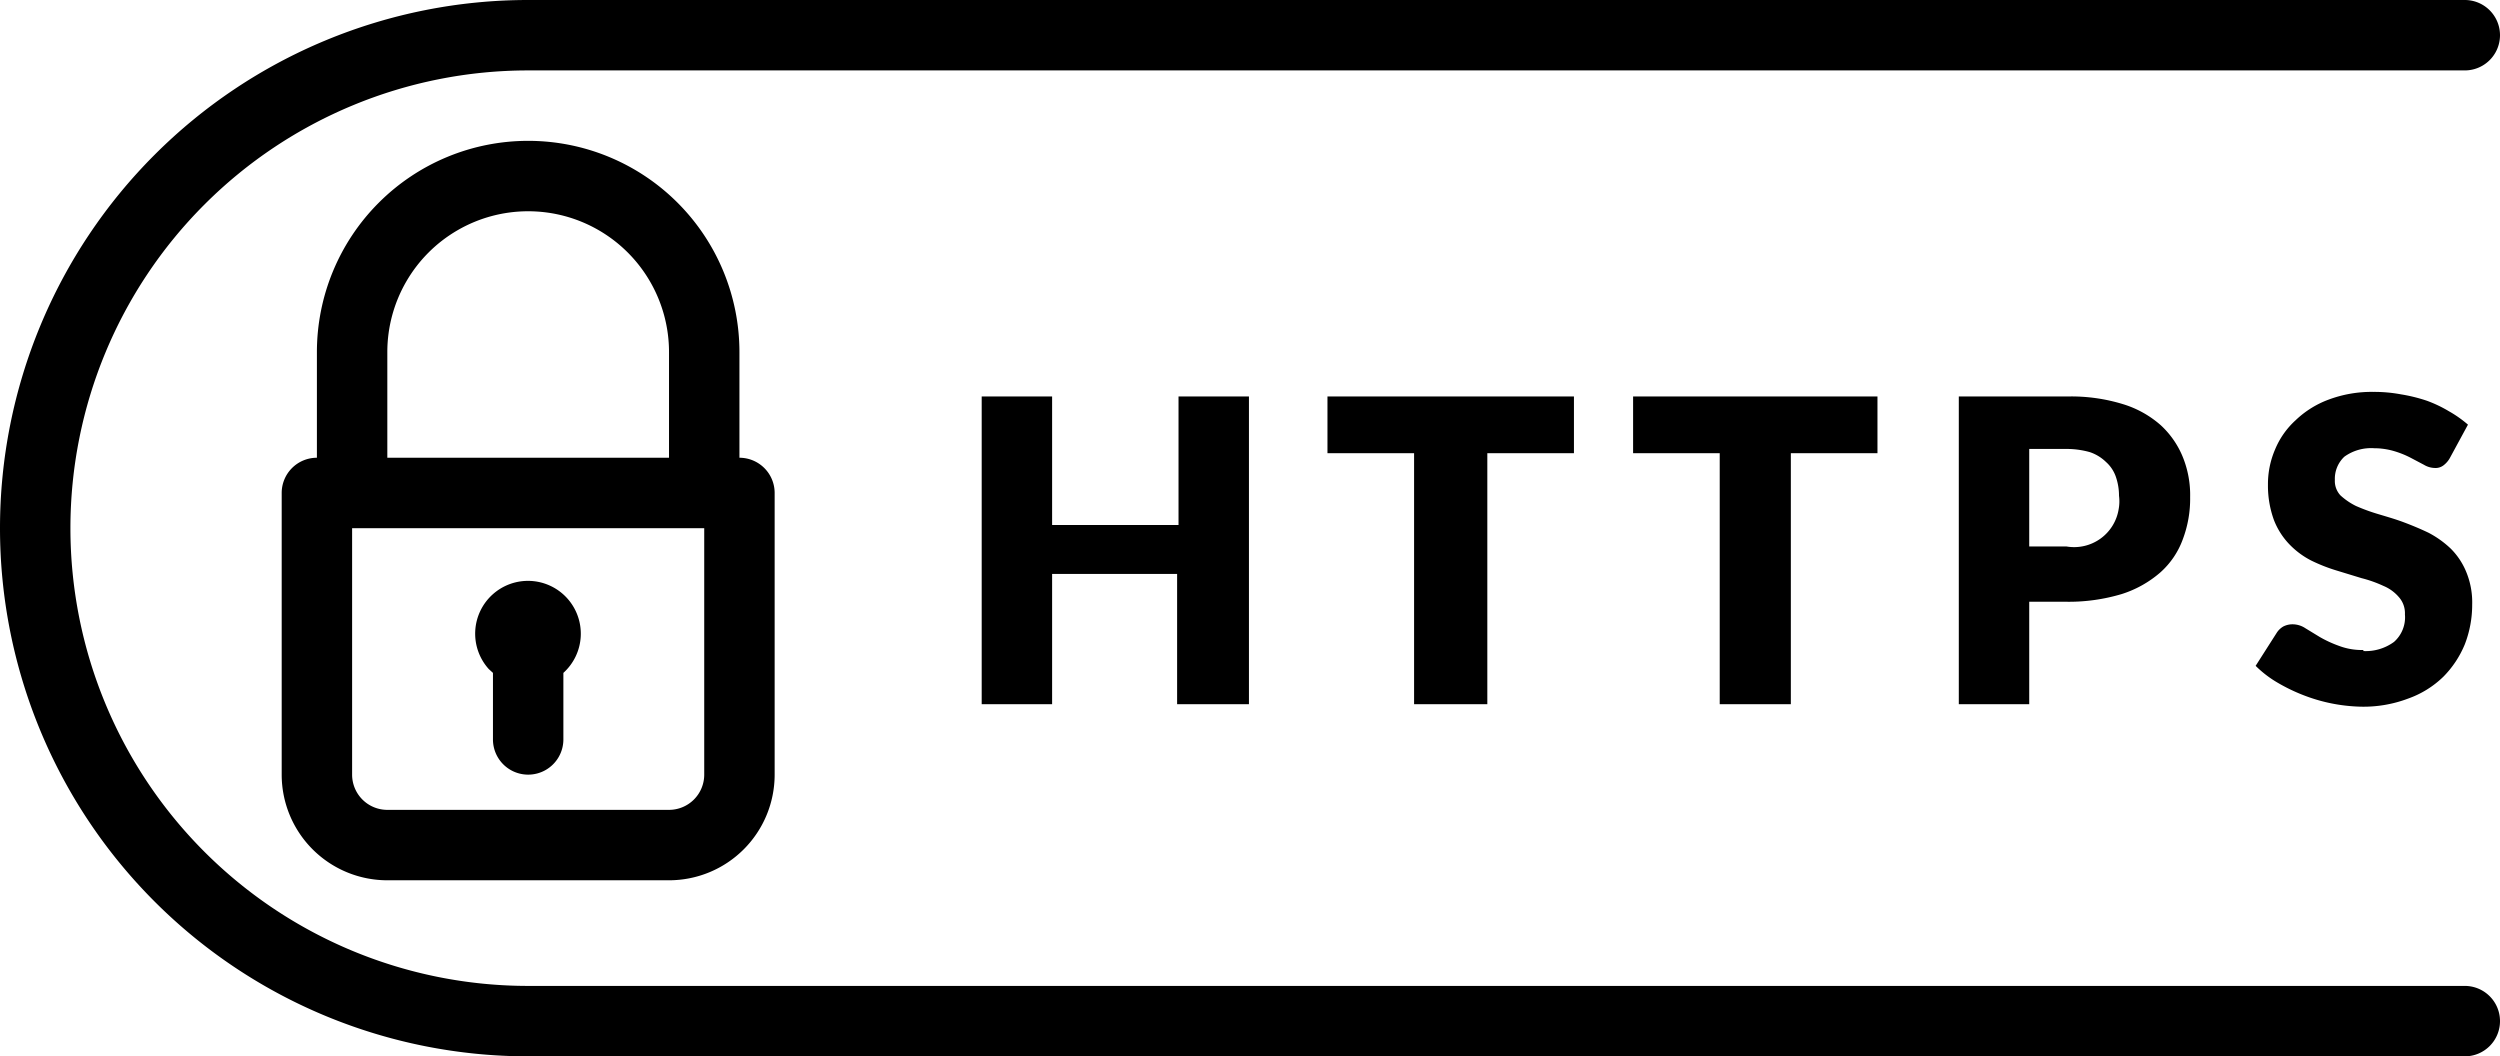
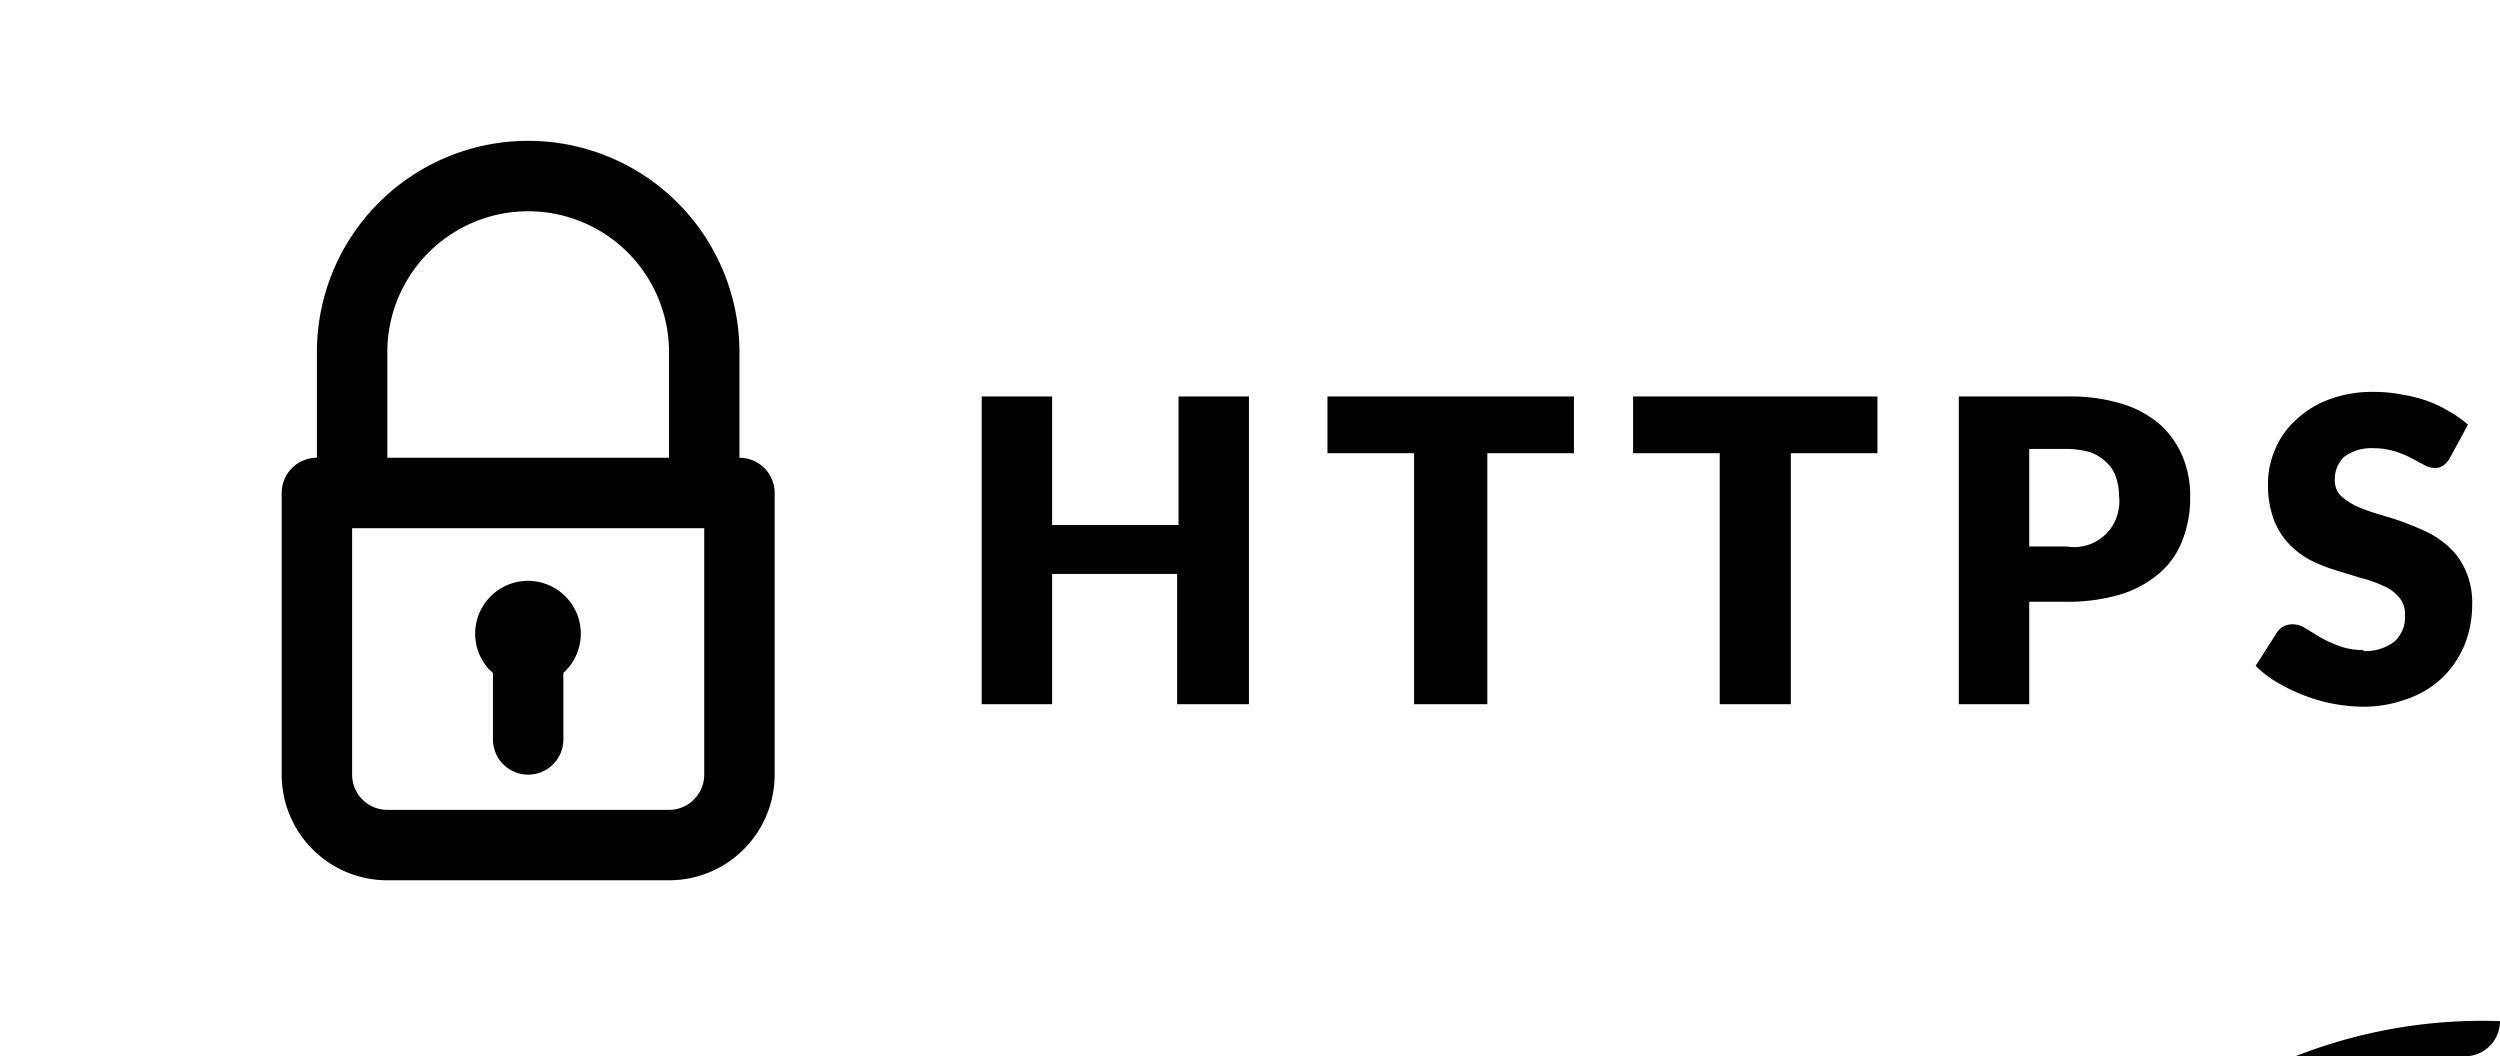
<svg xmlns="http://www.w3.org/2000/svg" id="Layer_1" data-name="Layer 1" viewBox="0 0 71 30">
  <title>url</title>
-   <path d="M71,29a1,1,0,0,1-1,1H15A15,15,0,0,1,15,0H70a1,1,0,0,1,0,2H15a13,13,0,0,0,0,26H70A1,1,0,0,1,71,29ZM21,10v3a1,1,0,0,1,1,1v8a3,3,0,0,1-3,3H11a3,3,0,0,1-3-3V14a1,1,0,0,1,1-1V10a6,6,0,0,1,12,0Zm-1,5H10v7a1,1,0,0,0,1,1h8a1,1,0,0,0,1-1Zm-1-2V10a4,4,0,0,0-8,0v3Zm-5,6.11V21a1,1,0,0,0,2,0V19.11A1.5,1.5,0,1,0,13.88,19ZM35.47,20V11.26h-2v3.65H29.88V11.26h-2V20h2V16.3h3.55V20Zm6.77,0V12.87H44.7V11.26h-7v1.61h2.46V20Zm8.62,0V12.87h2.46V11.26H46.38v1.61h2.46V20Zm10.51-7.92A2.52,2.52,0,0,1,62,13a2.88,2.88,0,0,1,.2,1.12,3.26,3.26,0,0,1-.21,1.2,2.32,2.32,0,0,1-.64.94,3.09,3.09,0,0,1-1.09.61,5.23,5.23,0,0,1-1.57.22H57.63V20h-2V11.26h3.09a5,5,0,0,1,1.58.22A2.9,2.9,0,0,1,61.37,12.08Zm-1.19,2a1.65,1.65,0,0,0-.09-.54,1,1,0,0,0-.28-.42,1.21,1.21,0,0,0-.46-.28,2.44,2.44,0,0,0-.66-.09H57.63v2.77h1.06a1.28,1.28,0,0,0,1.48-1.06A1.21,1.21,0,0,0,60.18,14.08Zm6.94,4.38a1.84,1.84,0,0,1-.7-.12,3.32,3.32,0,0,1-.54-.25l-.41-.25a.66.66,0,0,0-.36-.11.58.58,0,0,0-.26.06.55.55,0,0,0-.19.18l-.6.94a3.1,3.1,0,0,0,.61.47,5.06,5.06,0,0,0,.74.36,4.79,4.79,0,0,0,1.65.33,3.58,3.58,0,0,0,1.33-.23,2.75,2.75,0,0,0,1-.62A2.84,2.84,0,0,0,70,18.3a3.1,3.1,0,0,0,.21-1.13,2.26,2.26,0,0,0-.17-.93,2,2,0,0,0-.44-.66,2.79,2.79,0,0,0-.63-.45c-.23-.11-.47-.21-.71-.3s-.49-.16-.72-.23a5.33,5.33,0,0,1-.63-.23,1.9,1.9,0,0,1-.44-.3.6.6,0,0,1-.16-.44.86.86,0,0,1,.27-.66,1.3,1.3,0,0,1,.85-.24,2,2,0,0,1,.59.09,2.62,2.62,0,0,1,.46.19l.36.19a.62.62,0,0,0,.3.09.37.37,0,0,0,.25-.07.67.67,0,0,0,.19-.22l.51-.94a3.29,3.29,0,0,0-.54-.38,3.64,3.64,0,0,0-.63-.3,4.58,4.58,0,0,0-.73-.18,4.11,4.11,0,0,0-.78-.07,3.48,3.48,0,0,0-1.28.22,2.72,2.72,0,0,0-.94.59,2.31,2.31,0,0,0-.58.83,2.48,2.48,0,0,0-.2,1,2.84,2.84,0,0,0,.17,1,2.08,2.08,0,0,0,.44.69,2.33,2.33,0,0,0,.62.46,4.76,4.76,0,0,0,.71.28l.72.22a3.52,3.52,0,0,1,.62.22,1.16,1.16,0,0,1,.44.32.69.69,0,0,1,.17.49.93.93,0,0,1-.31.78,1.36,1.36,0,0,1-.87.26Z" />
+   <path d="M71,29a1,1,0,0,1-1,1H15H70a1,1,0,0,1,0,2H15a13,13,0,0,0,0,26H70A1,1,0,0,1,71,29ZM21,10v3a1,1,0,0,1,1,1v8a3,3,0,0,1-3,3H11a3,3,0,0,1-3-3V14a1,1,0,0,1,1-1V10a6,6,0,0,1,12,0Zm-1,5H10v7a1,1,0,0,0,1,1h8a1,1,0,0,0,1-1Zm-1-2V10a4,4,0,0,0-8,0v3Zm-5,6.11V21a1,1,0,0,0,2,0V19.11A1.5,1.5,0,1,0,13.88,19ZM35.47,20V11.26h-2v3.65H29.88V11.26h-2V20h2V16.3h3.55V20Zm6.77,0V12.87H44.7V11.26h-7v1.61h2.46V20Zm8.62,0V12.87h2.46V11.26H46.38v1.61h2.46V20Zm10.51-7.92A2.52,2.52,0,0,1,62,13a2.88,2.88,0,0,1,.2,1.12,3.26,3.26,0,0,1-.21,1.2,2.32,2.32,0,0,1-.64.94,3.09,3.09,0,0,1-1.09.61,5.23,5.23,0,0,1-1.57.22H57.63V20h-2V11.26h3.09a5,5,0,0,1,1.58.22A2.9,2.9,0,0,1,61.37,12.08Zm-1.19,2a1.65,1.65,0,0,0-.09-.54,1,1,0,0,0-.28-.42,1.21,1.21,0,0,0-.46-.28,2.44,2.44,0,0,0-.66-.09H57.63v2.77h1.06a1.28,1.28,0,0,0,1.48-1.06A1.21,1.21,0,0,0,60.18,14.08Zm6.94,4.38a1.84,1.84,0,0,1-.7-.12,3.32,3.32,0,0,1-.54-.25l-.41-.25a.66.66,0,0,0-.36-.11.58.58,0,0,0-.26.06.55.55,0,0,0-.19.18l-.6.94a3.1,3.1,0,0,0,.61.47,5.06,5.06,0,0,0,.74.36,4.79,4.79,0,0,0,1.65.33,3.58,3.58,0,0,0,1.33-.23,2.75,2.75,0,0,0,1-.62A2.84,2.84,0,0,0,70,18.3a3.1,3.1,0,0,0,.21-1.13,2.26,2.26,0,0,0-.17-.93,2,2,0,0,0-.44-.66,2.79,2.79,0,0,0-.63-.45c-.23-.11-.47-.21-.71-.3s-.49-.16-.72-.23a5.33,5.33,0,0,1-.63-.23,1.9,1.9,0,0,1-.44-.3.6.6,0,0,1-.16-.44.86.86,0,0,1,.27-.66,1.3,1.3,0,0,1,.85-.24,2,2,0,0,1,.59.09,2.62,2.62,0,0,1,.46.19l.36.19a.62.62,0,0,0,.3.09.37.37,0,0,0,.25-.07.67.67,0,0,0,.19-.22l.51-.94a3.29,3.29,0,0,0-.54-.38,3.64,3.64,0,0,0-.63-.3,4.58,4.58,0,0,0-.73-.18,4.11,4.11,0,0,0-.78-.07,3.48,3.48,0,0,0-1.28.22,2.72,2.72,0,0,0-.94.59,2.31,2.31,0,0,0-.58.83,2.48,2.48,0,0,0-.2,1,2.84,2.84,0,0,0,.17,1,2.08,2.08,0,0,0,.44.69,2.33,2.33,0,0,0,.62.46,4.76,4.76,0,0,0,.71.28l.72.22a3.52,3.52,0,0,1,.62.22,1.16,1.16,0,0,1,.44.32.69.69,0,0,1,.17.49.93.93,0,0,1-.31.78,1.36,1.36,0,0,1-.87.26Z" />
</svg>